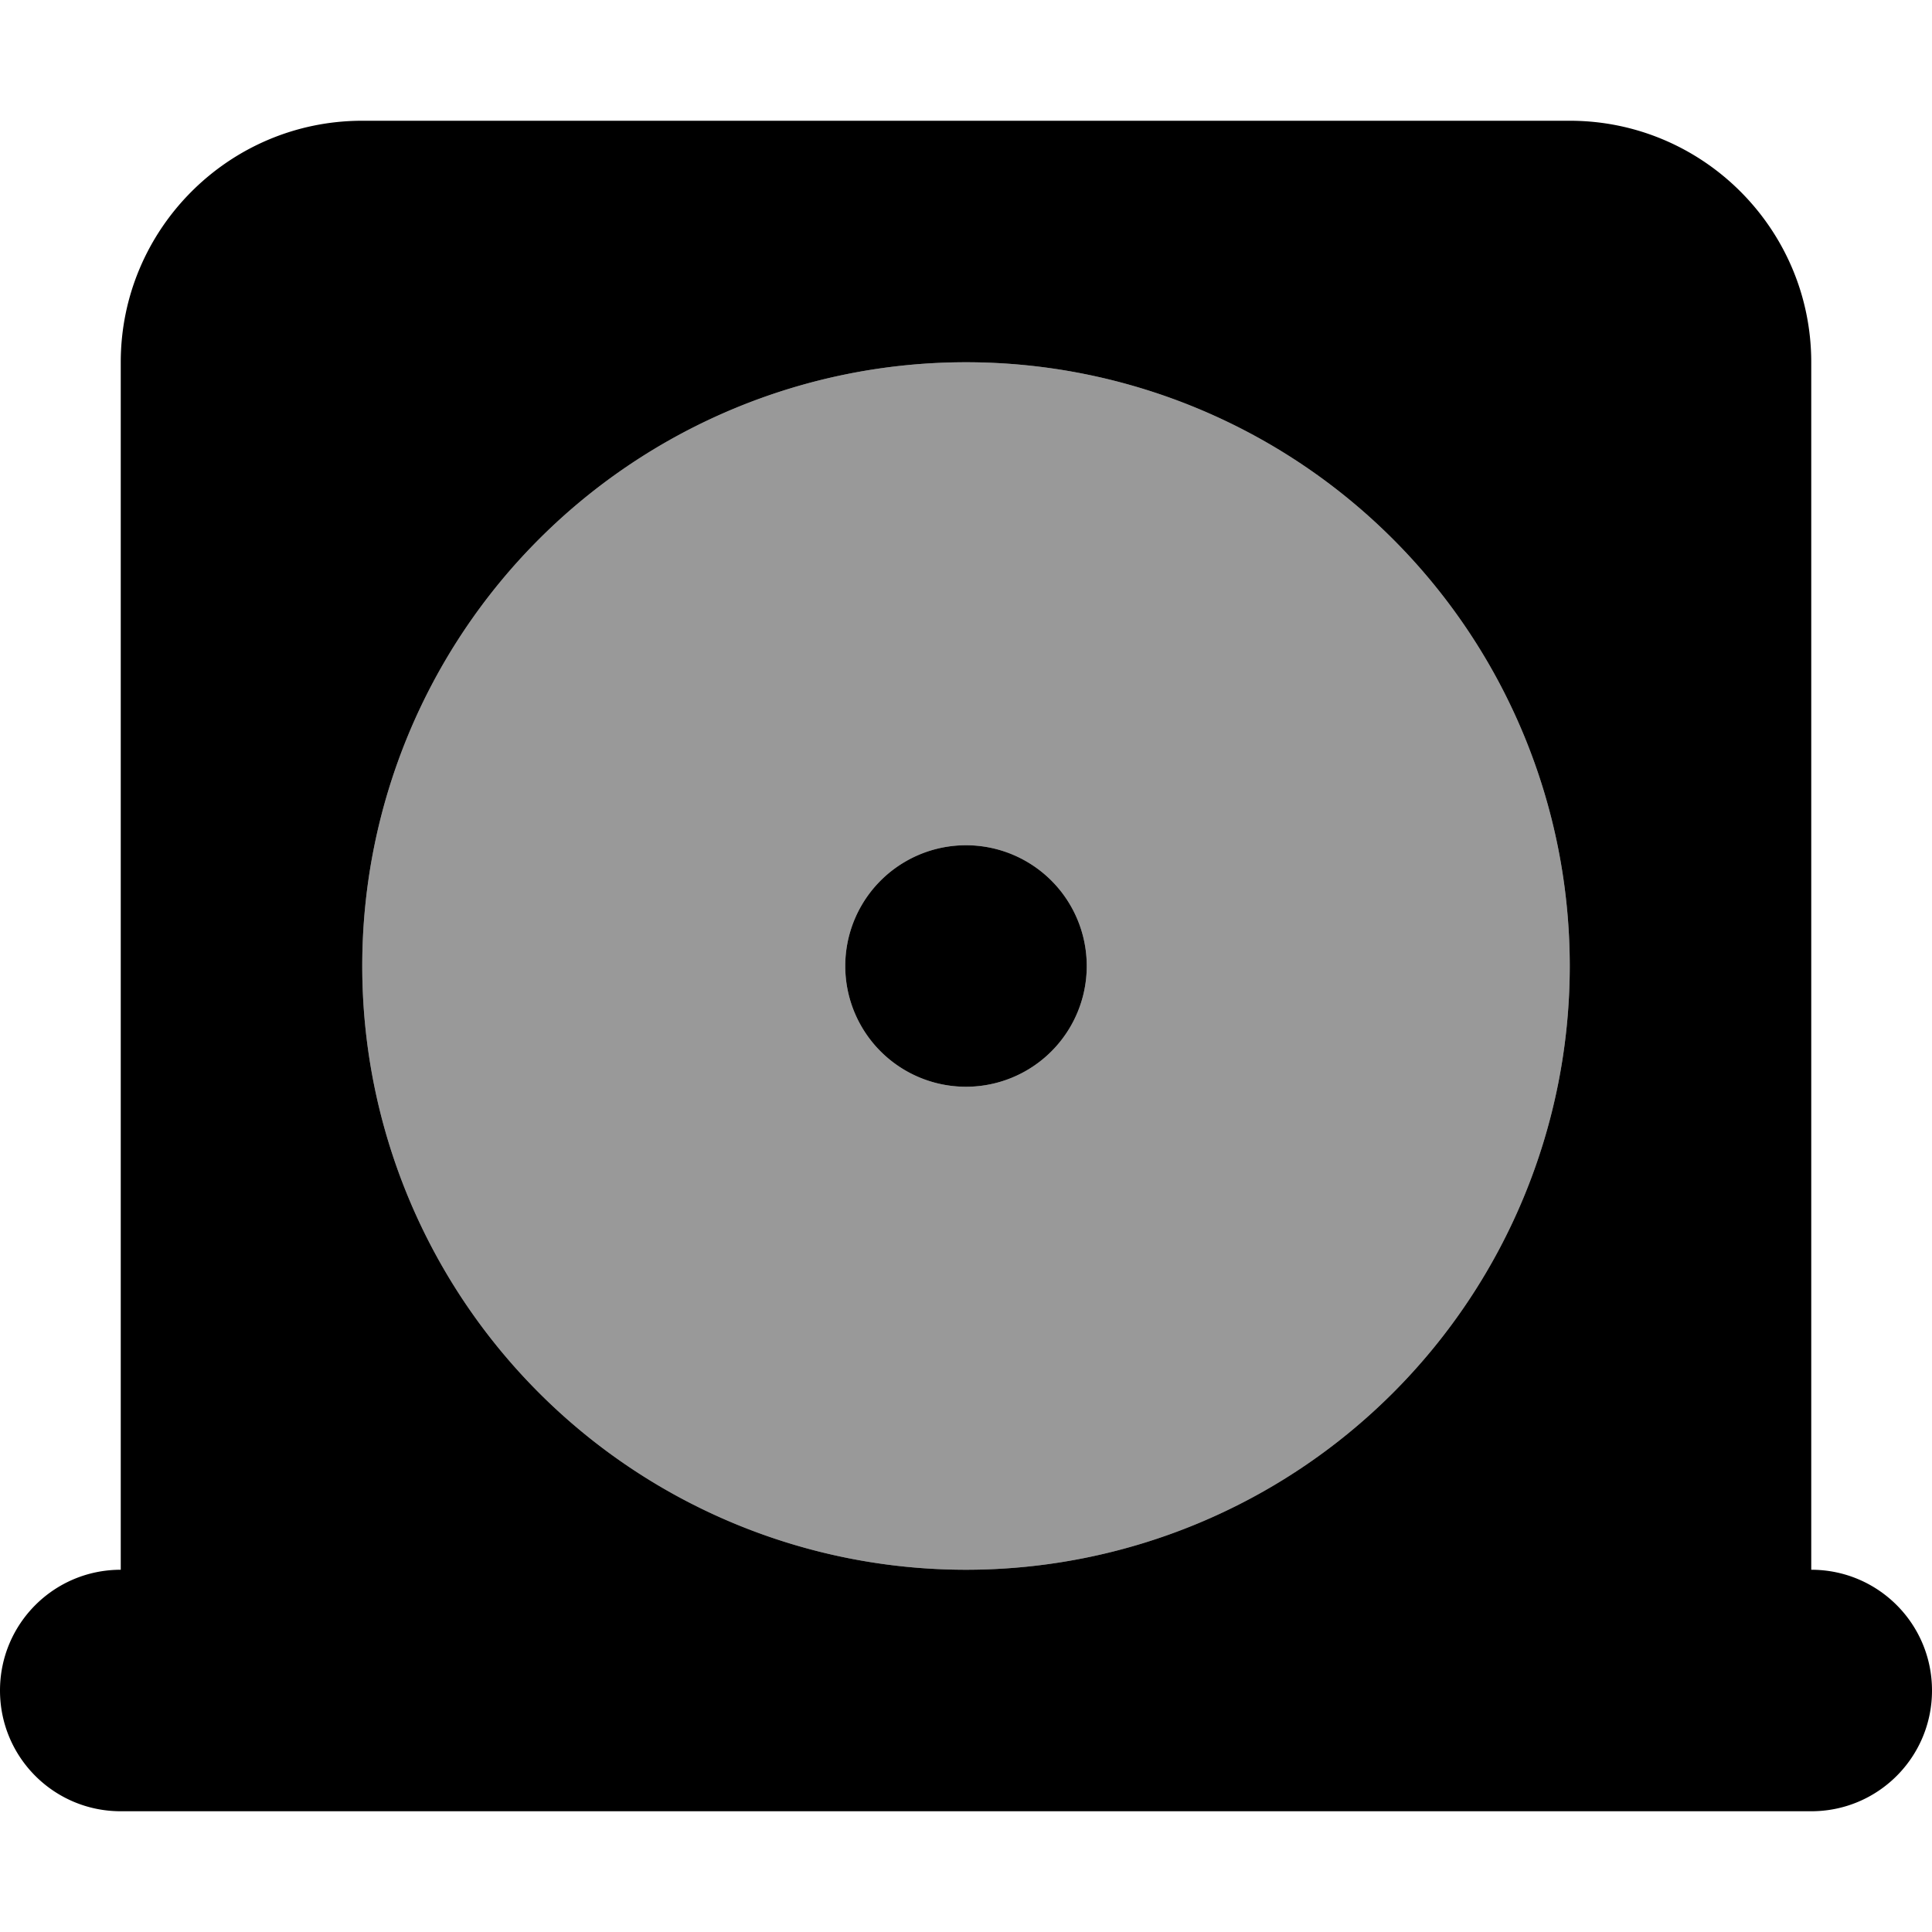
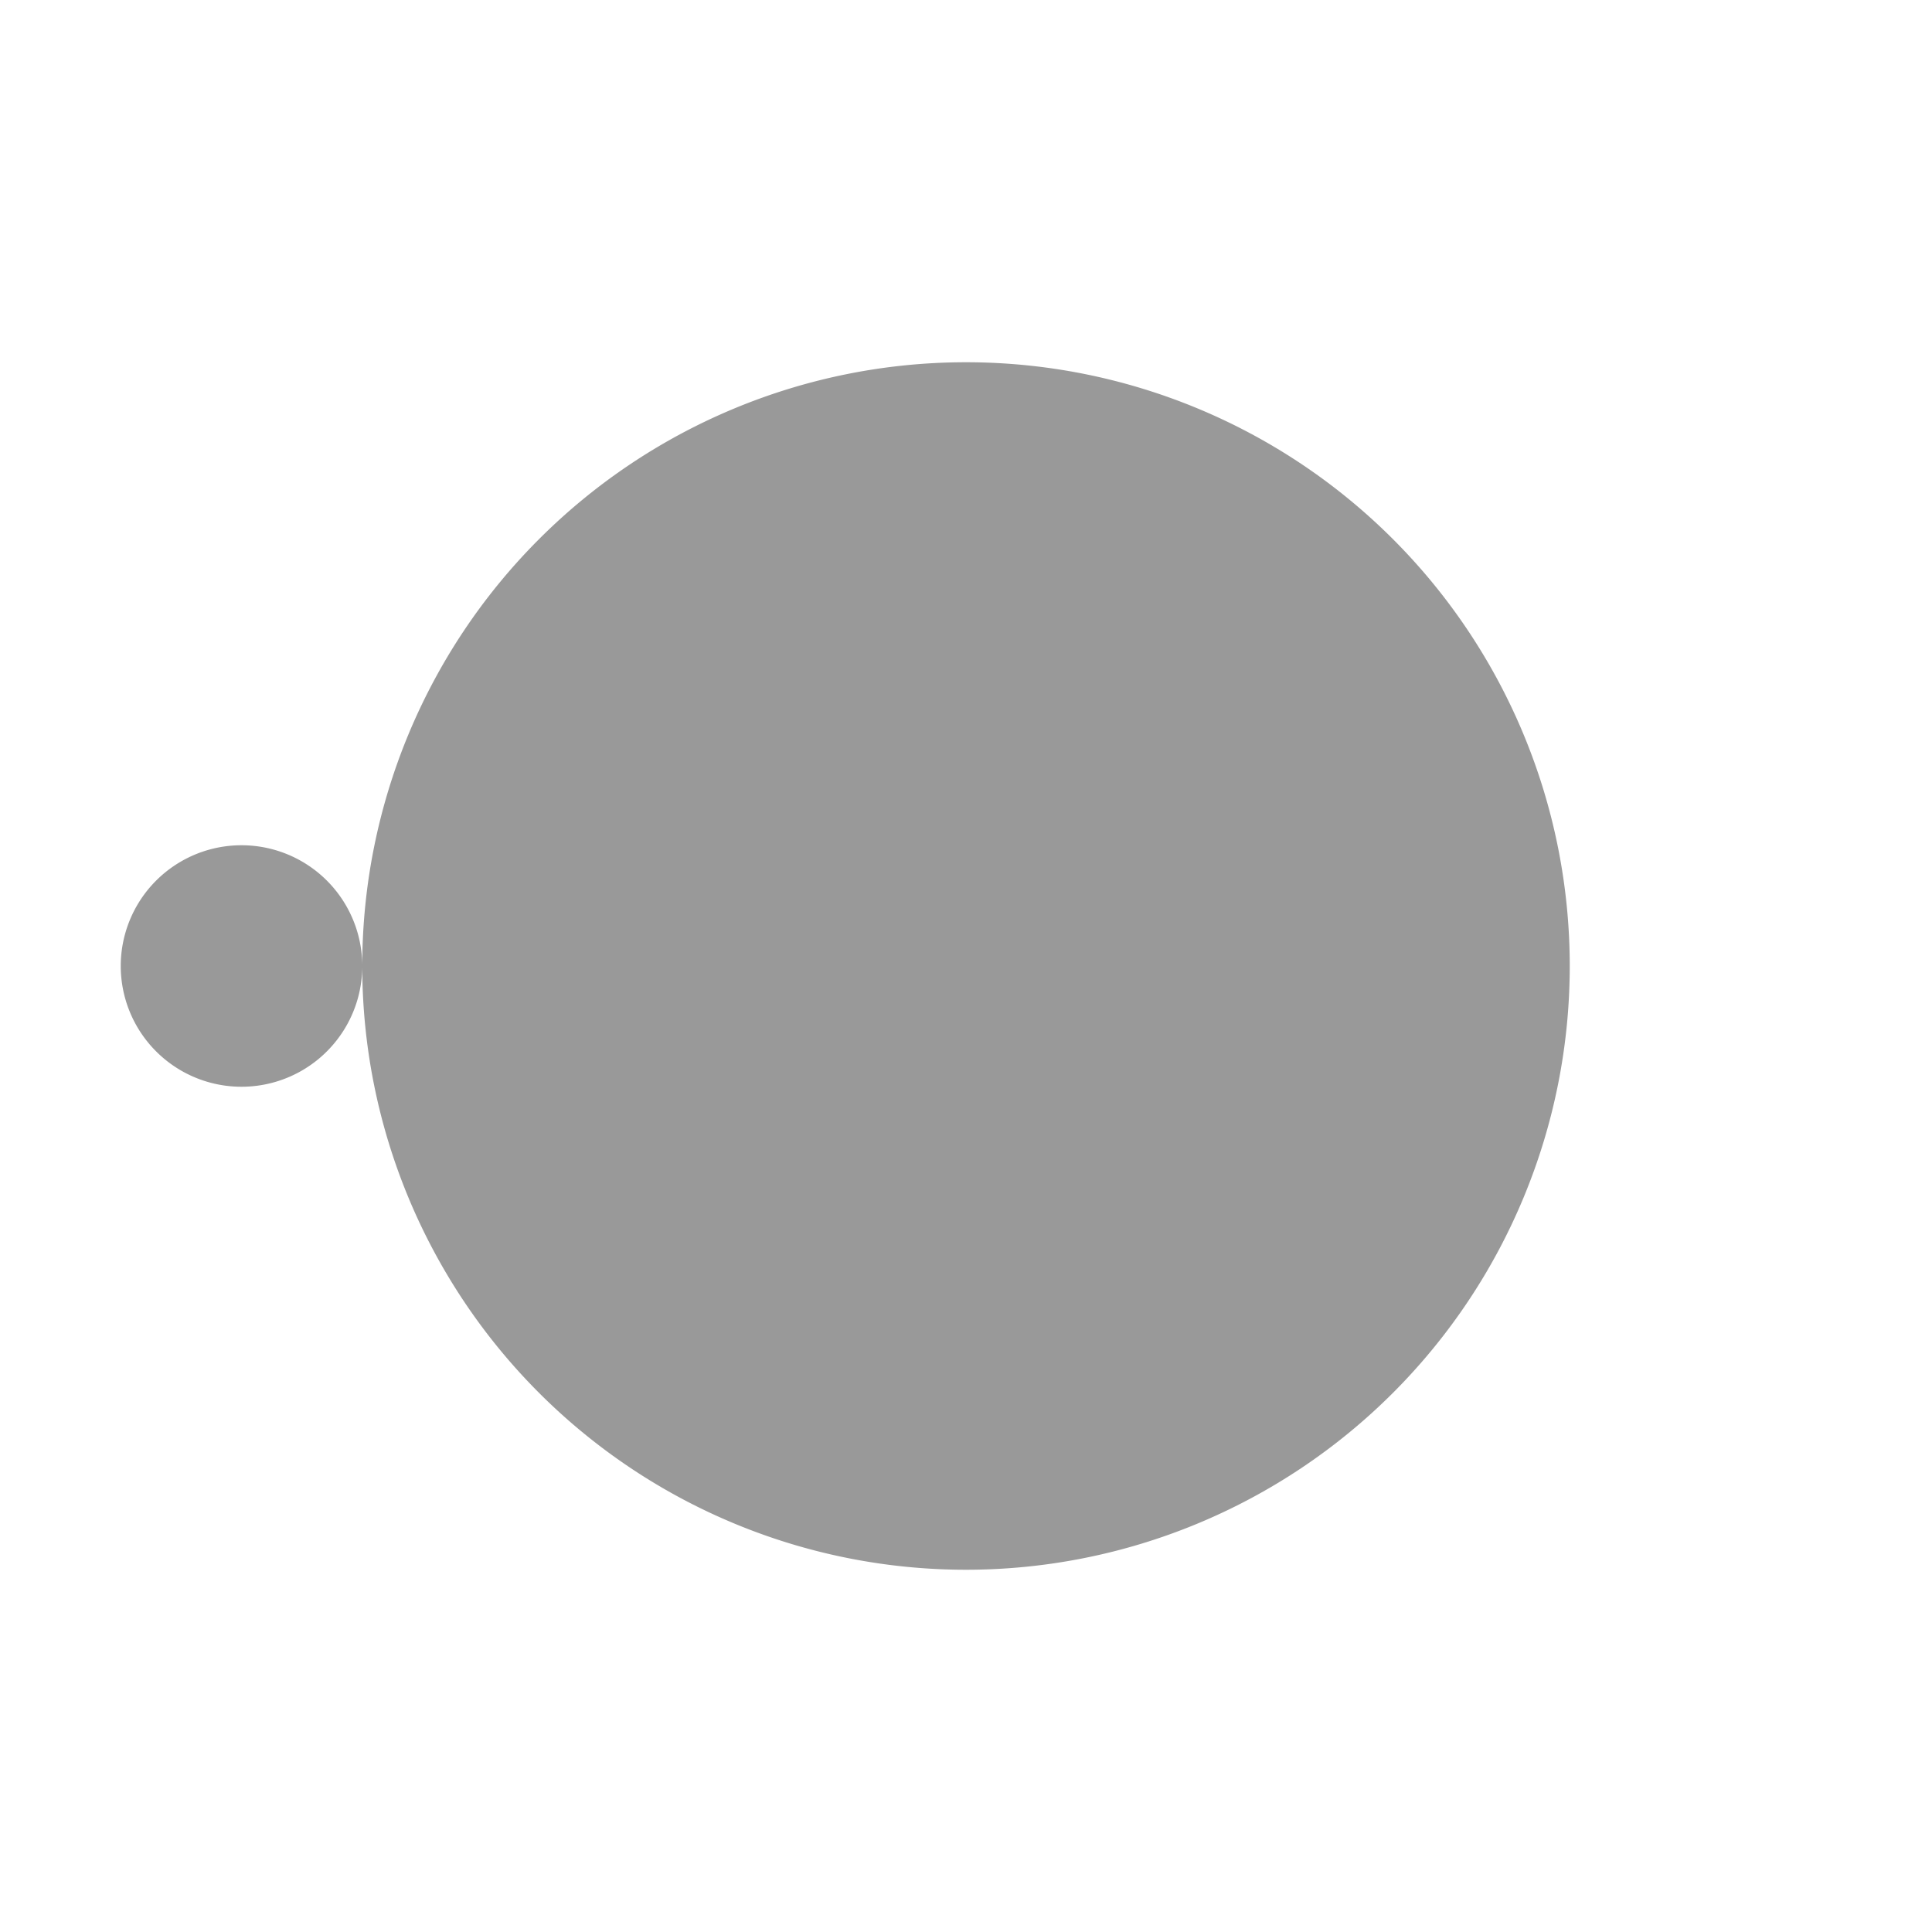
<svg xmlns="http://www.w3.org/2000/svg" viewBox="0 0 512 512">
-   <path class="fa-secondary" style="fill:inherit;opacity:.4;" d="M96 256a160 160 0 1 0 320 0A160 160 0 1 0 96 256zm192 0a32 32 0 1 1 -64 0 32 32 0 1 1 64 0z" />
-   <path class="fa-primary" style="fill:inherit;opacity:1;" d="M32 96c0-35.3 28.7-64 64-64l320 0c35.3 0 64 28.7 64 64l0 320c17.7 0 32 14.3 32 32s-14.3 32-32 32l-64 0L96 480l-64 0c-17.7 0-32-14.3-32-32s14.3-32 32-32L32 96zM224 256a32 32 0 1 1 64 0 32 32 0 1 1 -64 0zm192 0A160 160 0 1 0 96 256a160 160 0 1 0 320 0z" />
+   <path class="fa-secondary" style="fill:inherit;opacity:.4;" d="M96 256a160 160 0 1 0 320 0A160 160 0 1 0 96 256za32 32 0 1 1 -64 0 32 32 0 1 1 64 0z" />
</svg>